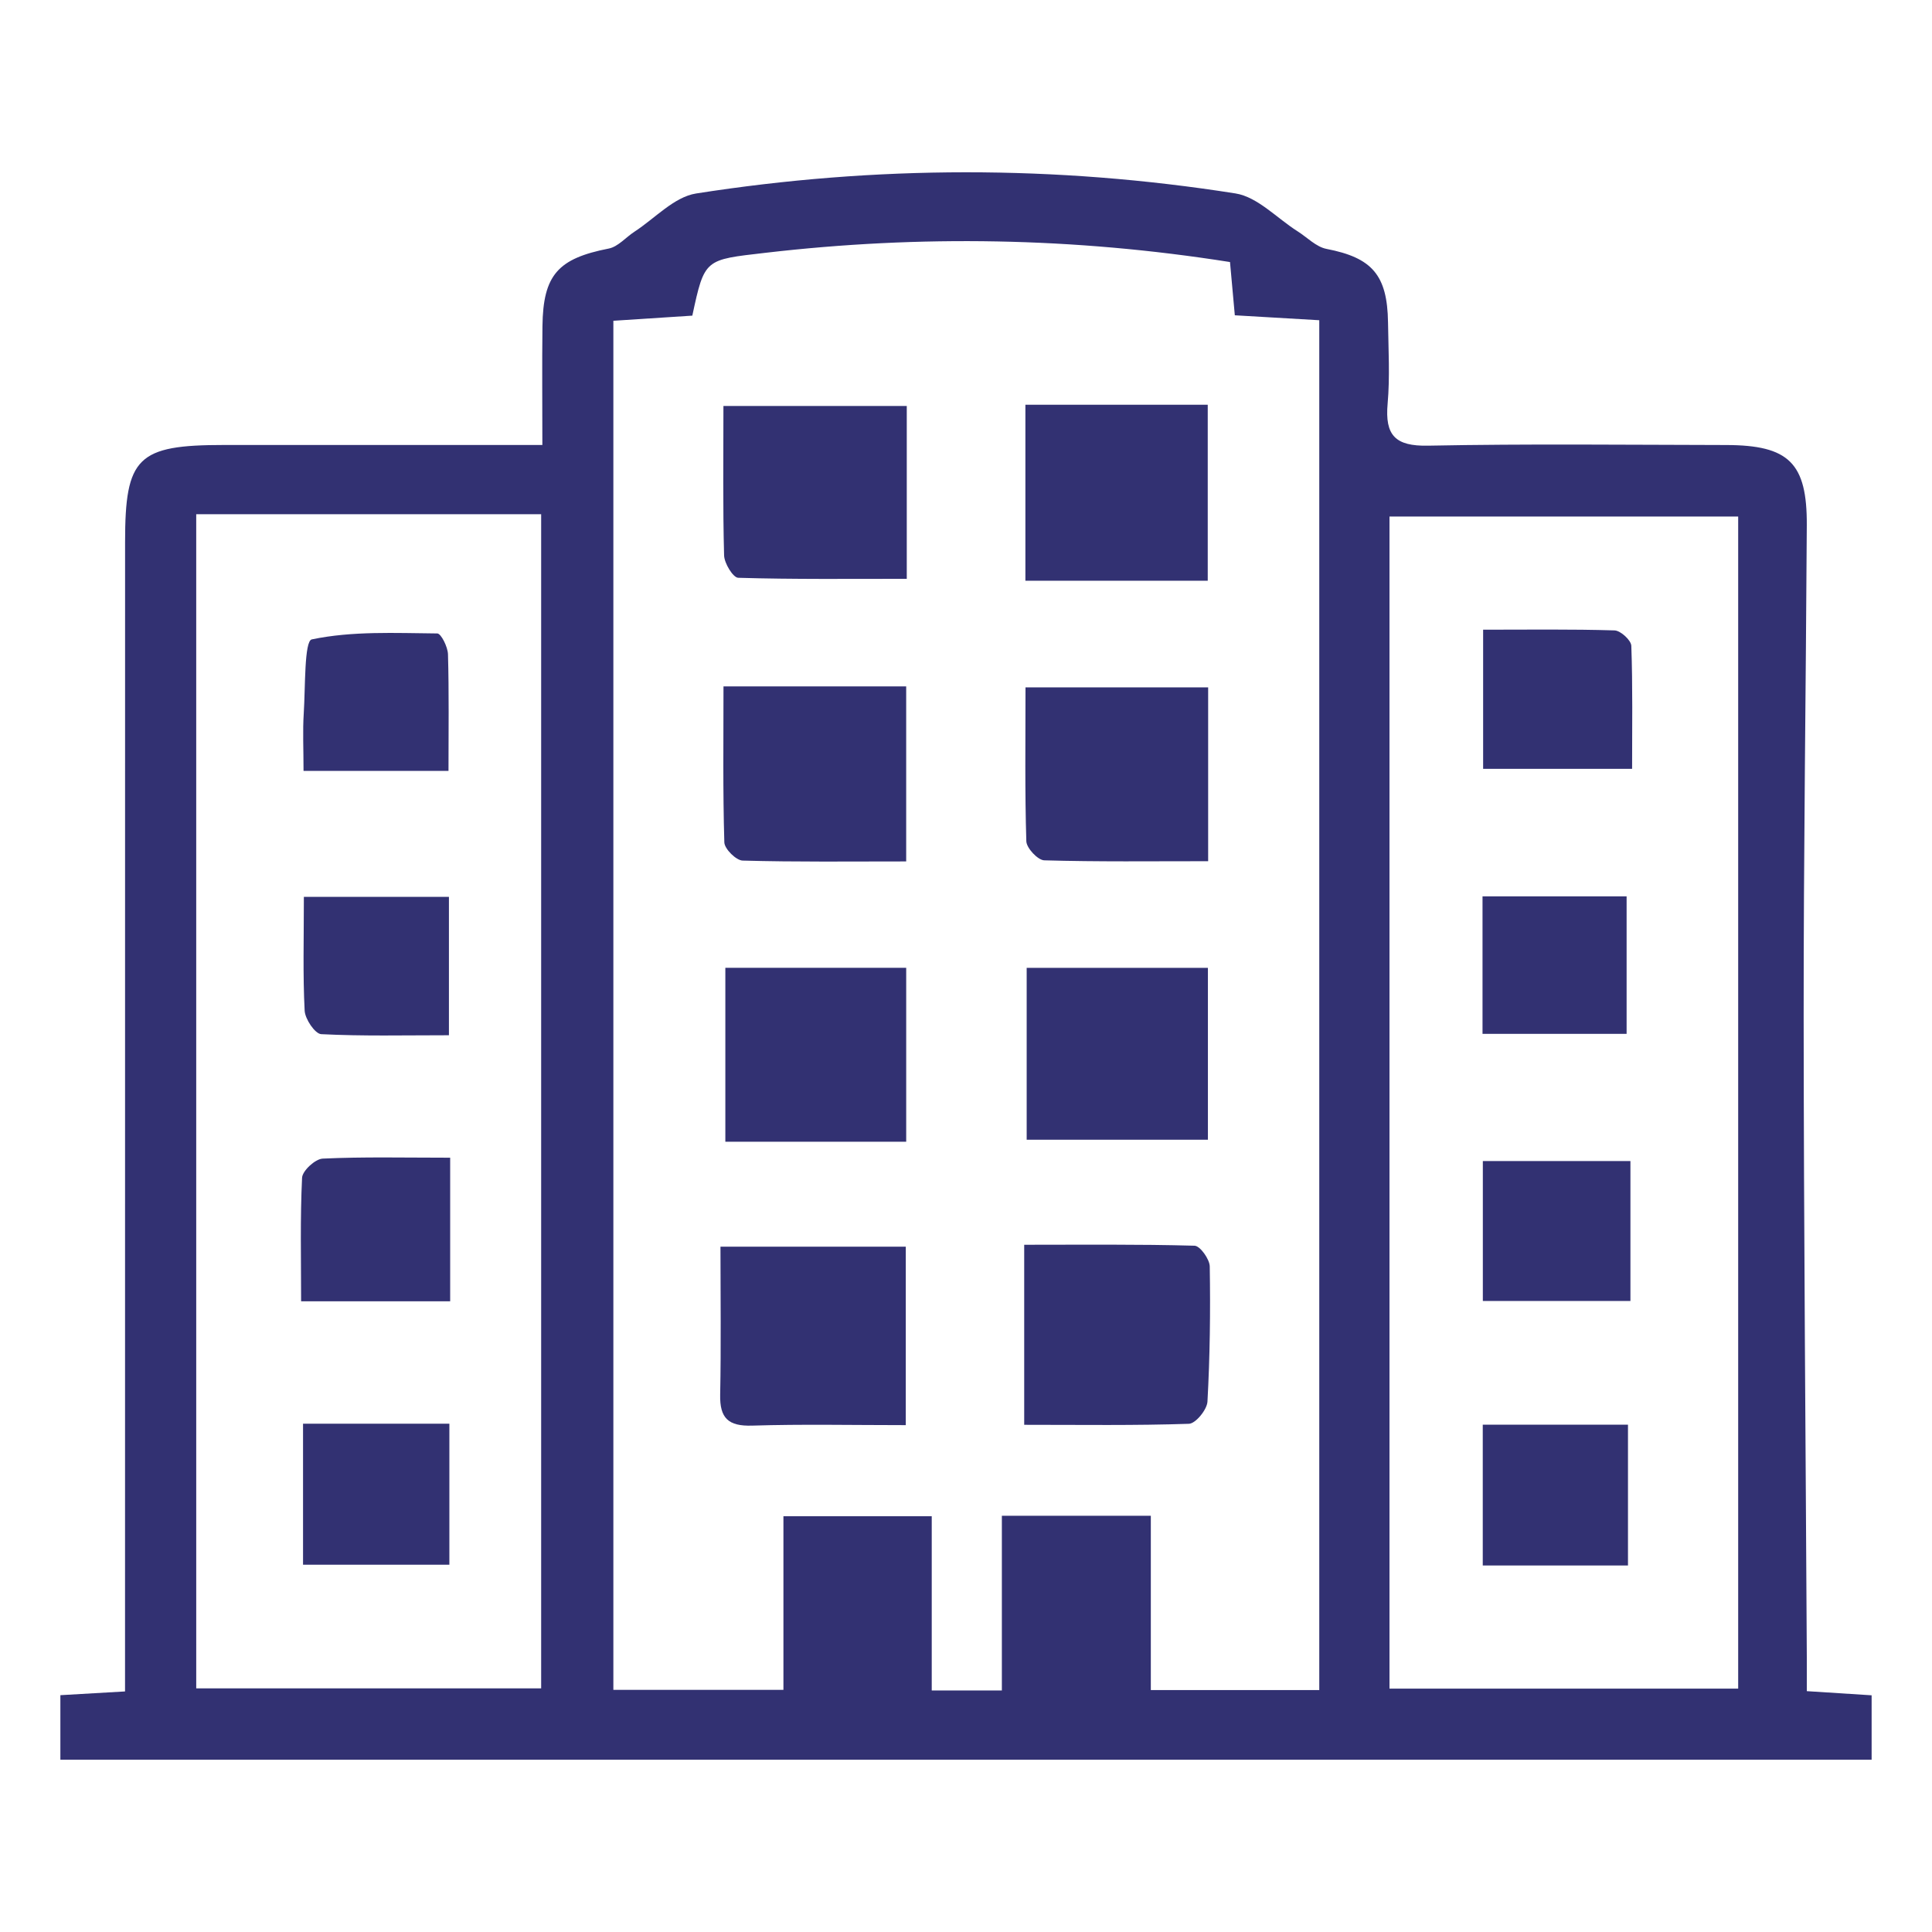
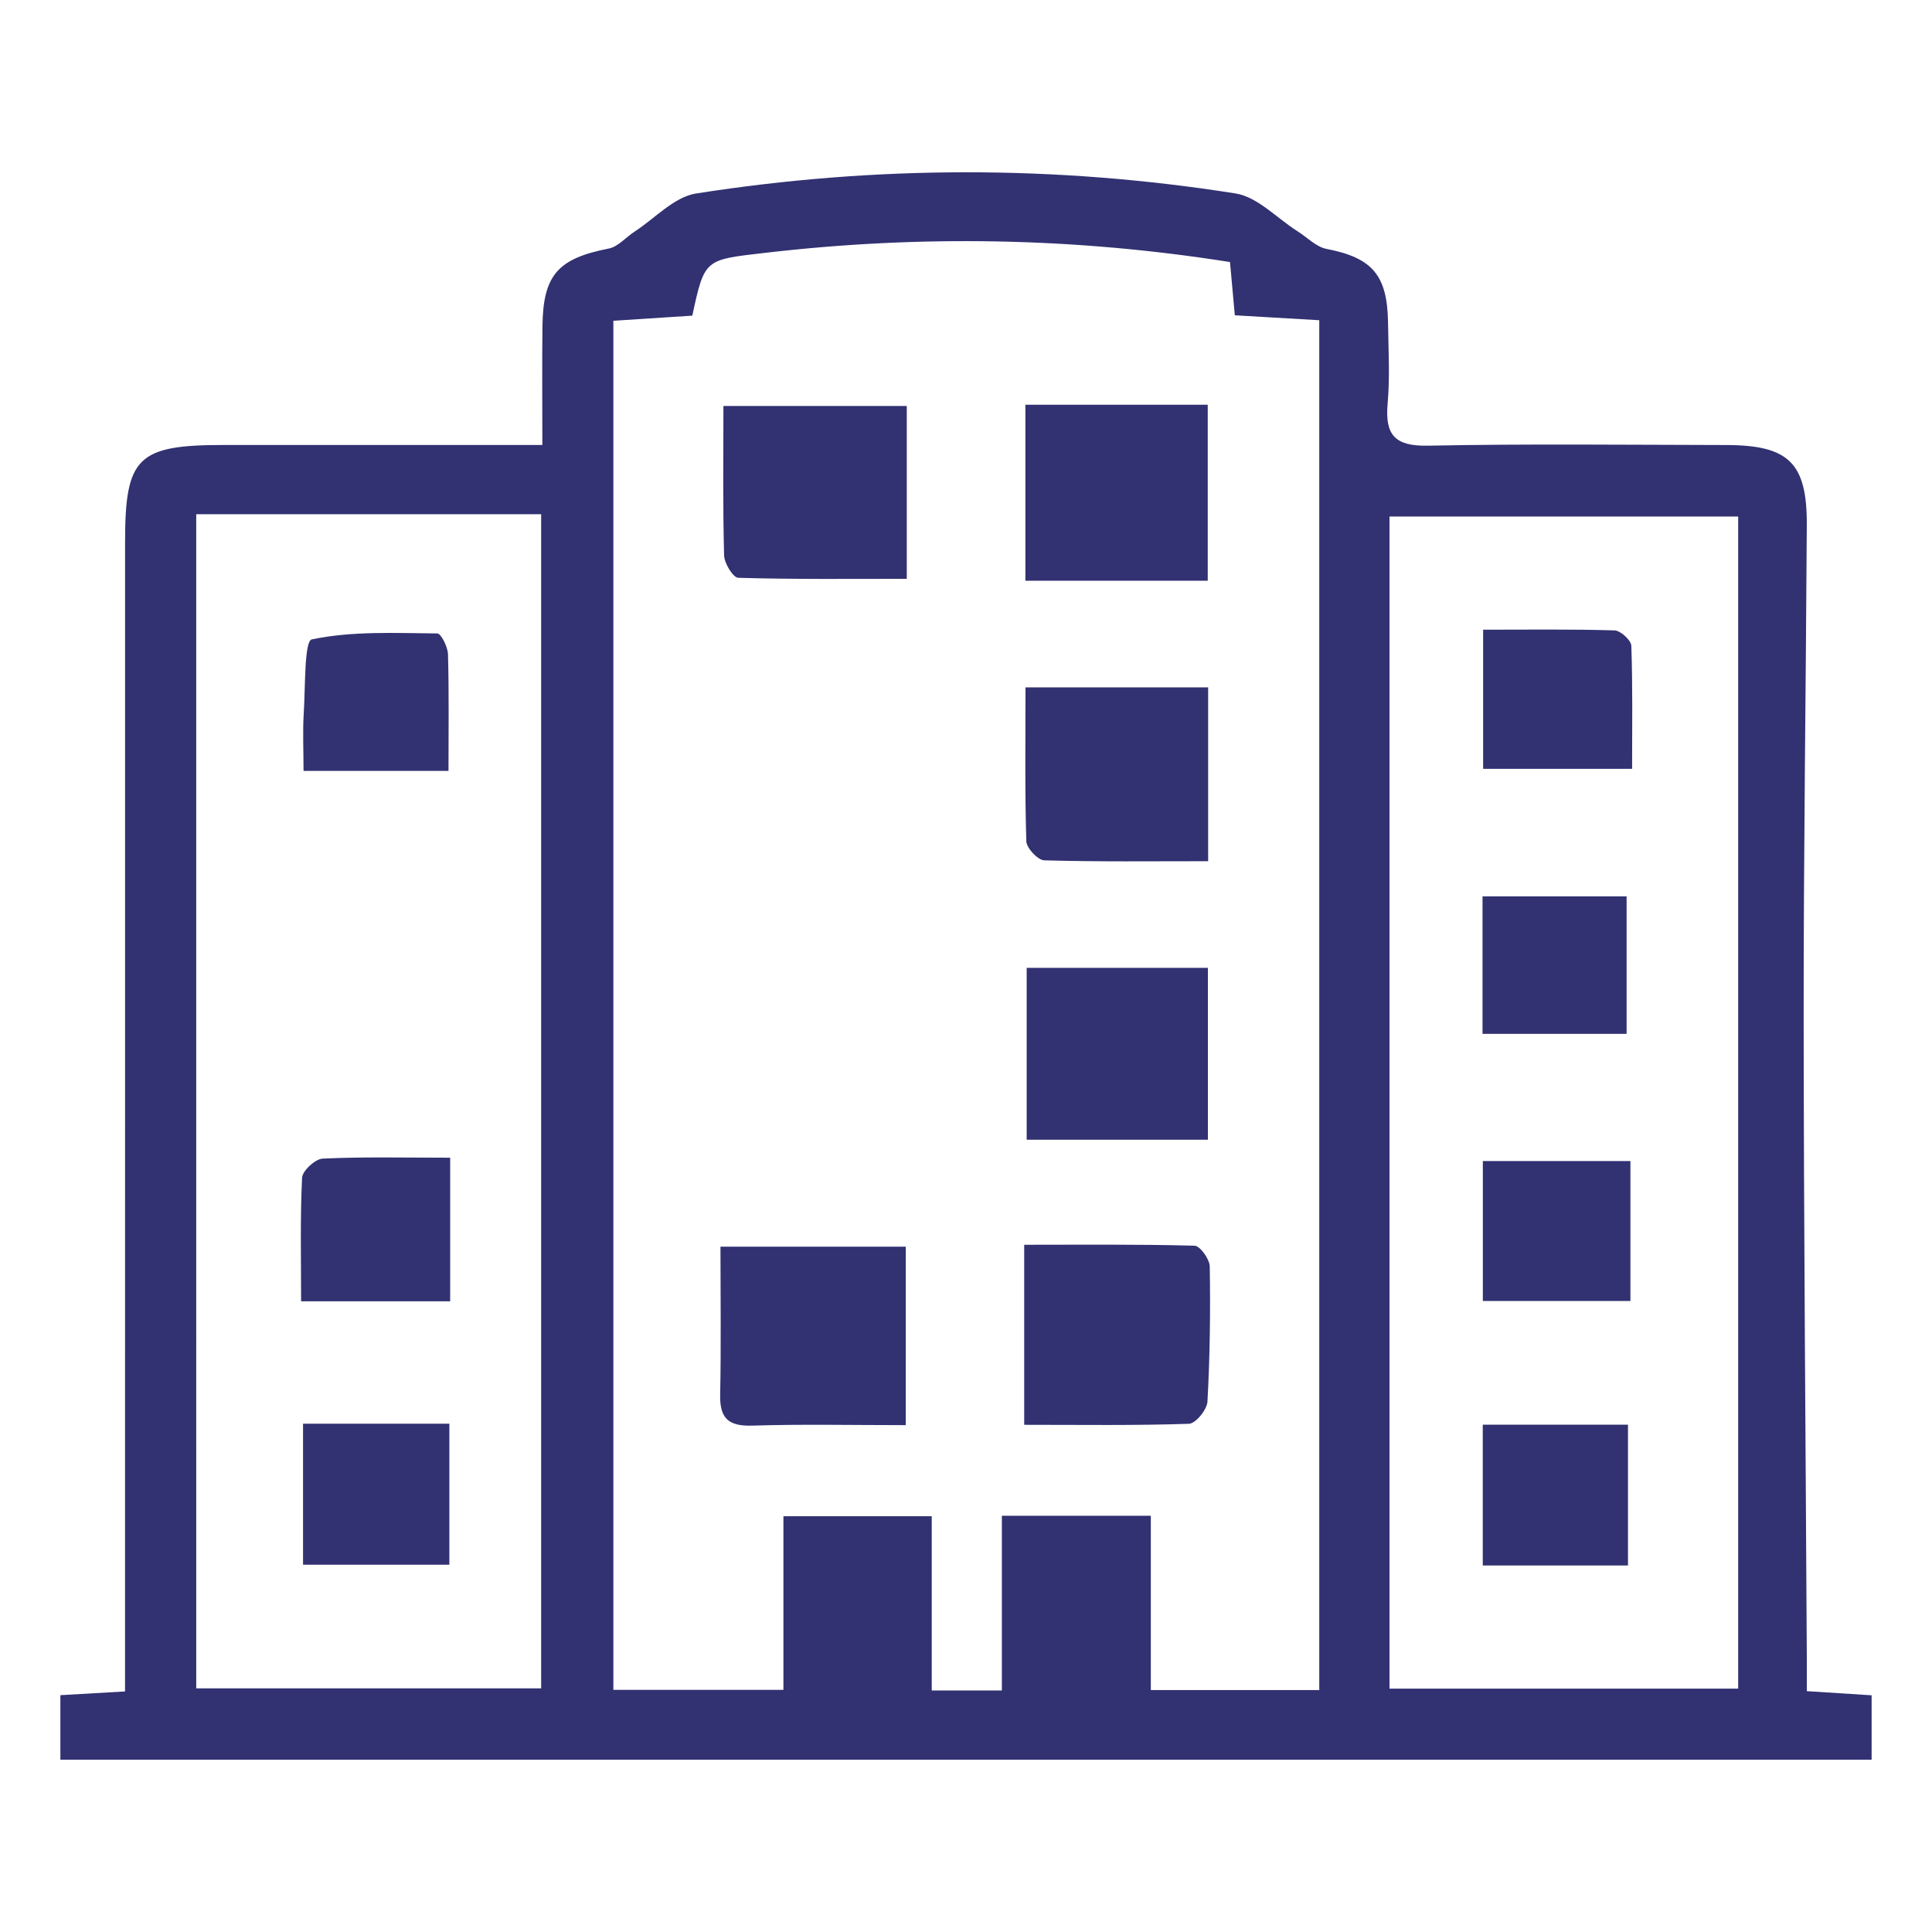
<svg xmlns="http://www.w3.org/2000/svg" version="1.1" id="Layer_1" x="0px" y="0px" viewBox="0 0 1280 1280" style="enable-background:new 0 0 1280 1280;" xml:space="preserve">
  <style type="text/css">
	.st0{fill:#323172;}
</style>
  <g>
    <path class="st0" d="M40,1165.87c0-15.48,0-28.77,0-42.77c14.29-0.83,26.85-1.55,42.84-2.48c0-10.89,0-20.83,0-30.78   c0.01-243.55,0.03-487.11,0.03-730.66c0-56.34,8.15-64.37,65.57-64.37c59.82,0,119.64,0,179.46,0c9.22,0,18.45,0,31.43,0   c0-28.13-0.25-53.4,0.06-78.67c0.42-34.1,10.34-44.87,43.92-51.47c6.17-1.21,11.3-7.44,17.03-11.16   c13.53-8.79,26.26-23.03,40.84-25.32c118.95-18.64,238.37-18.8,357.33-0.04c14.66,2.31,27.46,16.42,41.12,25.06   c6.38,4.03,12.31,10.35,19.21,11.69c30.1,5.84,40.32,17.15,40.76,48.72c0.25,17.94,1.32,36-0.26,53.81   c-1.86,20.93,4.97,28.28,26.8,27.84c65.78-1.3,131.6-0.54,197.4-0.43c41.68,0.07,53.73,11.87,53.51,53.2   c-0.59,108.47-2.14,216.94-2.08,325.4c0.08,141.61,1.34,283.22,2.09,424.83c0.04,6.7,0,13.41,0,22.16   c15.13,0.97,28.29,1.81,42.94,2.75c0,14.25,0,27.54,0,42.68C840.61,1165.87,441.17,1165.87,40,1165.87z M874.05,1119.72   c0-302.79,0-604.84,0-907.56c-20.75-1.21-38.2-2.23-55.95-3.27c-1.21-13.4-2.18-24.13-3.19-35.28   c-103.51-16.35-205.48-18.02-307.86-6.11c-40.11,4.67-40.22,3.68-48.37,41.62c-17.05,1.11-34.49,2.24-52.31,3.4   c0,304,0,605.5,0,907.05c38.57,0,74,0,112.67,0c0-39.65,0-77.58,0-115.03c34.31,0,65.27,0,98.26,0c0,39.83,0,77.15,0,115.45   c15.97,0,29.77,0,46.46,0c0-39.93,0-77.93,0-115.74c33.99,0,65.01,0,98.69,0c0,39.4,0,76.64,0,115.45   C800.59,1119.72,836.01,1119.72,874.05,1119.72z M1151.59,342.23c-78.12,0-153.54,0-231.02,0c0,259.91,0,517.92,0,776.53   c78.33,0,153.7,0,231.02,0C1151.59,858.97,1151.59,601.34,1151.59,342.23z M130.01,1118.59c77.1,0,152.4,0,228.52,0   c0-260.36,0-518.33,0-777.9c-40.09,0-77.61,0-115.14,0c-37.27,0-74.55,0-113.39,0C130.01,600.81,130.01,858.5,130.01,1118.59z" />
    <path class="st0" d="M679.35,268.16c41.07,0,79.95,0,120.81,0c0,39.12,0,76.99,0,116.58c-40.02,0-79.53,0-120.81,0   C679.35,345.18,679.35,308.03,679.35,268.16z" />
    <path class="st0" d="M600.76,268.96c0,39.14,0,76.44,0,114.52c-37.84,0-74.78,0.41-111.68-0.68c-3.4-0.1-9.21-9.6-9.35-14.85   c-0.87-32.27-0.44-64.58-0.44-98.99C518.69,268.96,558.2,268.96,600.76,268.96z" />
    <path class="st0" d="M600.1,944.19c-35.46,0-68.67-0.72-101.82,0.32c-15.73,0.49-21.47-4.91-21.15-20.44   c0.65-32.17,0.2-64.37,0.2-98.12c42.11,0,81.01,0,122.78,0C600.1,864.78,600.1,903.3,600.1,944.19z" />
    <path class="st0" d="M678.56,943.97c0-40.99,0-78.3,0-119.28c38.44,0,75.68-0.4,112.88,0.63c3.63,0.1,9.97,8.89,10.05,13.73   c0.48,29.85,0.13,59.76-1.52,89.57c-0.3,5.33-7.82,14.53-12.26,14.68C752.2,944.5,716.61,943.97,678.56,943.97z" />
    <path class="st0" d="M800.27,641.22c0,37.98,0,74.38,0,113.89c-41.5,0-80.71,0-120.07,0c0-37.39,0-74.34,0-113.89   C721.14,641.22,759.74,641.22,800.27,641.22z" />
    <path class="st0" d="M800.43,570.57c-37.49,0-73.06,0.44-108.59-0.58c-4.26-0.12-11.73-8.11-11.87-12.63   c-1.02-33-0.55-66.04-0.55-101.94c42.01,0,80.63,0,121.01,0C800.43,494.04,800.43,531.79,800.43,570.57z" />
-     <path class="st0" d="M600.38,641.19c0,39.49,0,76.58,0,115.25c-40.32,0-79.11,0-119.82,0c0-37.31,0-74.95,0-115.25   C520,641.19,559.34,641.19,600.38,641.19z" />
-     <path class="st0" d="M600.37,454.75c0,40.61,0,77.72,0,115.97c-37.35,0-72.87,0.43-108.35-0.56c-4.34-0.12-12-7.74-12.13-12.06   c-1.01-33.78-0.56-67.59-0.56-103.35C520,454.75,559.42,454.75,600.37,454.75z" />
    <path class="st0" d="M1078.58,1037.16c-31.62,0-62.84,0-96.21,0c0-30.81,0-60.98,0-93.27c30.83,0,61.91,0,96.21,0   C1078.58,973.47,1078.58,1003.64,1078.58,1037.16z" />
    <path class="st0" d="M1080.2,769.22c0,31.1,0,60.67,0,92.7c-31.98,0-63.74,0-97.78,0c0-29.77,0-59.98,0-92.7   C1013.37,769.22,1045.2,769.22,1080.2,769.22z" />
    <path class="st0" d="M982.21,593.85c34.11,0,63.66,0,95.46,0c0,30.53,0,58.92,0,91.1c-31.48,0-62.97,0-95.46,0   C982.21,655.51,982.21,624.73,982.21,593.85z" />
    <path class="st0" d="M1081.31,509.36c-35.63,0-65.89,0-98.7,0c0-30.81,0-60.05,0-92.17c29.61,0,58.36-0.41,87.07,0.47   c3.98,0.12,10.98,6.51,11.11,10.2C1081.75,454.75,1081.31,481.68,1081.31,509.36z" />
    <path class="st0" d="M298.25,767.01c0,33.83,0,63.39,0,95.14c-32.75,0-64.47,0-98.76,0c0-27.83-0.67-54.89,0.64-81.85   c0.23-4.64,8.71-12.46,13.66-12.69C240.85,766.35,268,767.01,298.25,767.01z" />
    <path class="st0" d="M200.77,1036.66c0-31.66,0-61.82,0-93.43c32.94,0,63.95,0,96.95,0c0,31.06,0,61.22,0,93.43   C266.18,1036.66,235.14,1036.66,200.77,1036.66z" />
-     <path class="st0" d="M201.32,594.2c33.79,0,63.96,0,96.11,0c0,29.48,0,58.63,0,91.68c-29.84,0-57.28,0.67-84.61-0.72   c-4.09-0.21-10.68-9.96-10.98-15.56C200.61,645.94,201.32,622.19,201.32,594.2z" />
    <path class="st0" d="M201.1,510.72c0-14.65-0.61-26.42,0.14-38.1c1.1-17.13,0.3-47.95,5.32-49c26.86-5.63,55.28-4.19,83.15-3.94   c2.51,0.02,6.95,8.91,7.09,13.78c0.72,25.4,0.34,50.84,0.34,77.27C265.91,510.72,235.09,510.72,201.1,510.72z" />
  </g>
</svg>